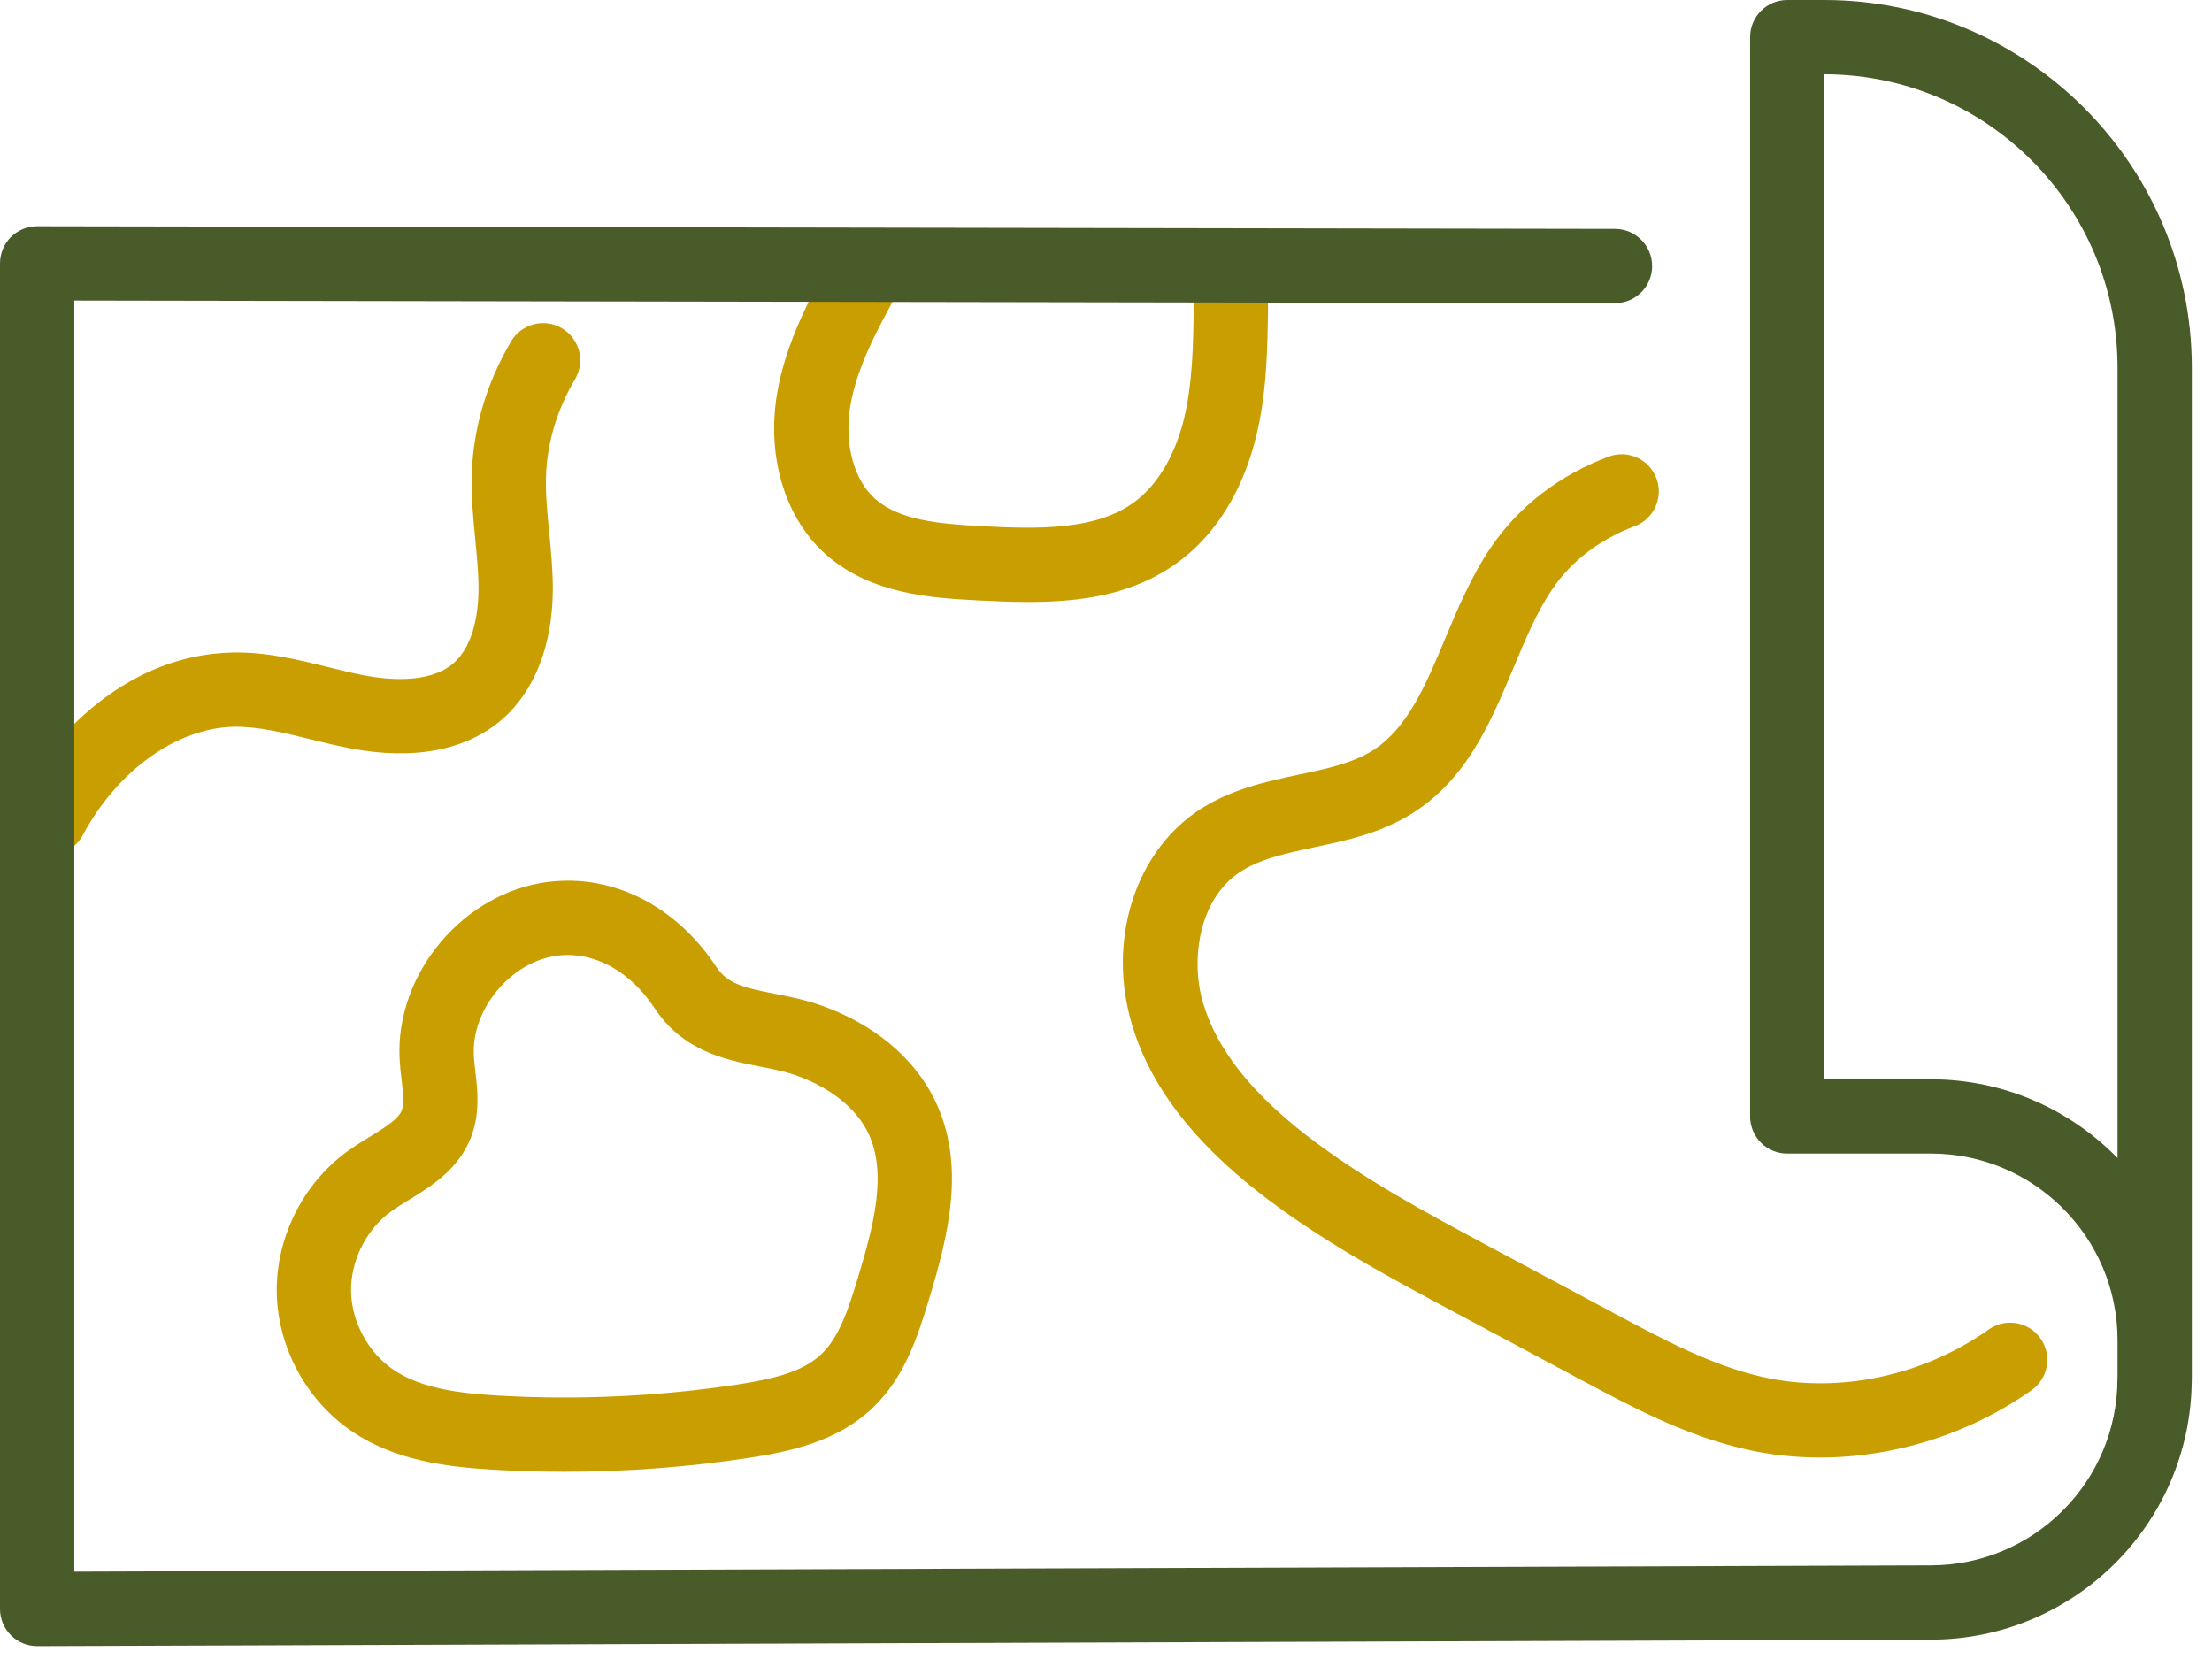
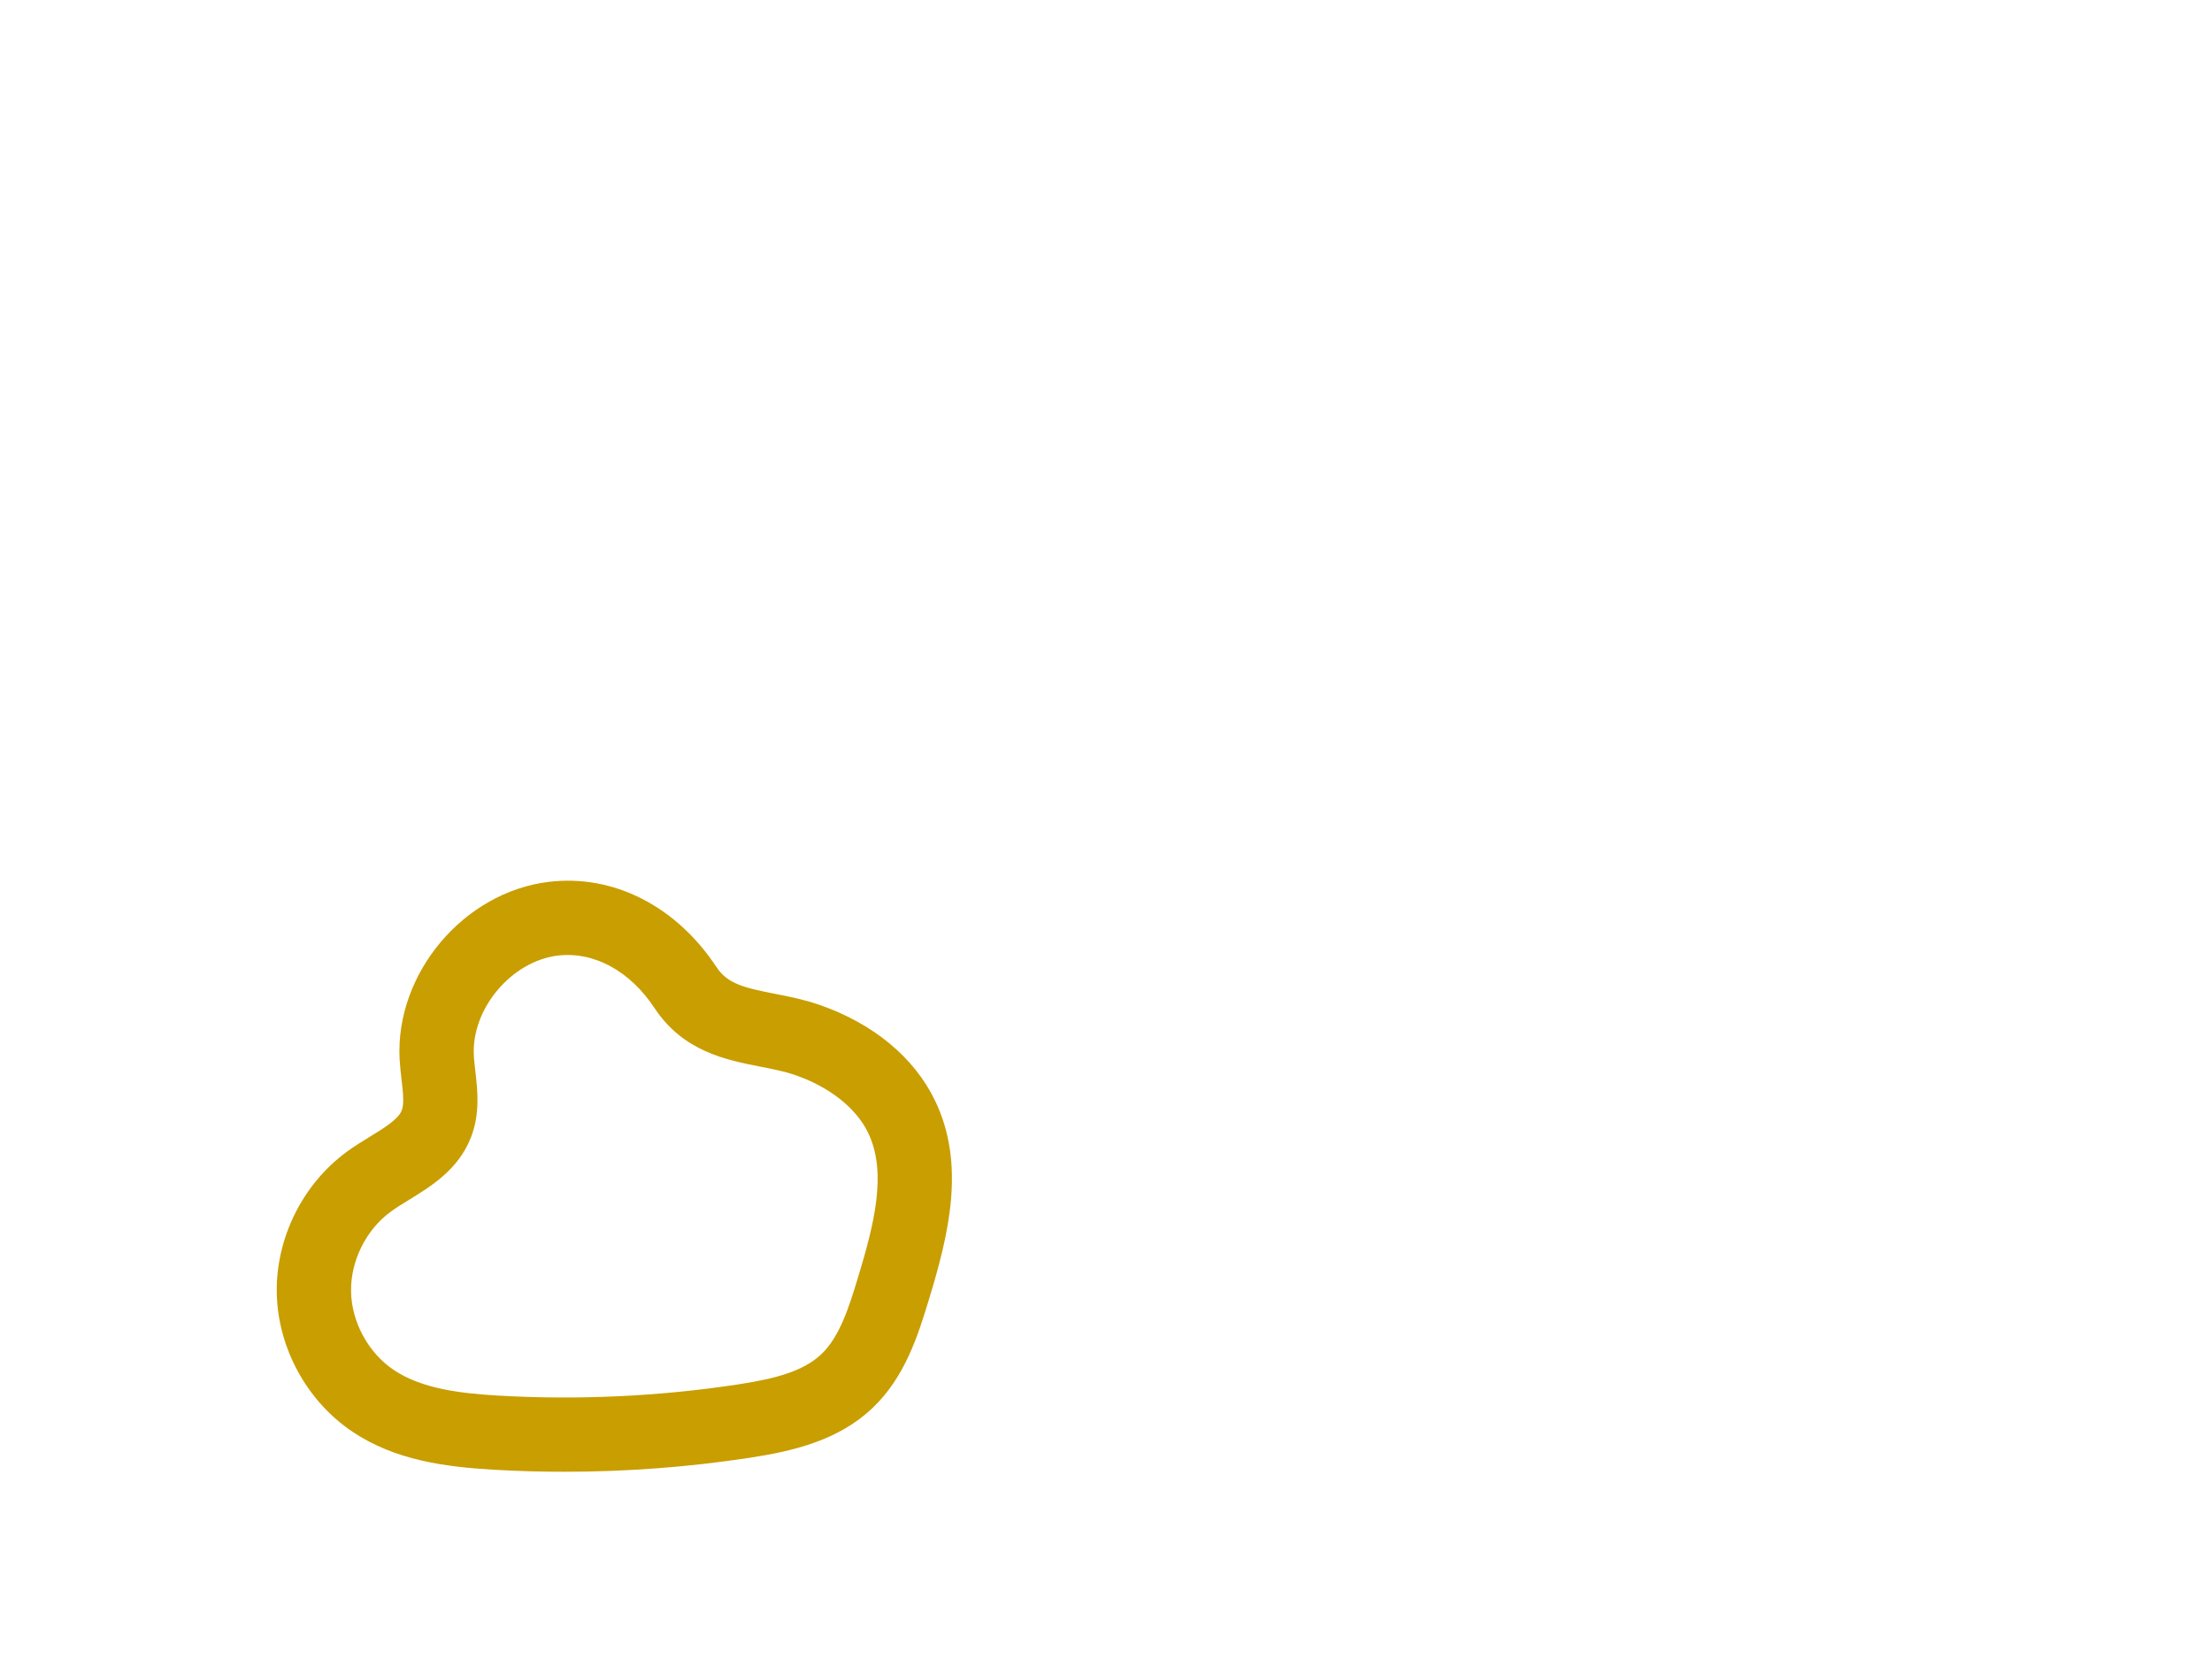
<svg xmlns="http://www.w3.org/2000/svg" width="48" height="36" viewBox="0 0 48 36" fill="none">
-   <path d="M39.494 31.628C38.947 31.628 38.404 31.569 37.876 31.449C36.568 31.15 35.418 30.536 34.306 29.941L31.58 28.484C30.15 27.72 28.672 26.929 27.341 25.895C25.872 24.751 24.964 23.558 24.568 22.247C24.026 20.456 24.601 18.551 25.966 17.614C26.666 17.133 27.475 16.96 28.189 16.808C28.781 16.683 29.34 16.563 29.772 16.295C30.539 15.819 30.935 14.873 31.354 13.872C31.639 13.193 31.932 12.491 32.366 11.858C32.965 10.983 33.843 10.309 34.906 9.909C35.323 9.752 35.788 9.963 35.944 10.379C36.101 10.796 35.891 11.261 35.474 11.418C34.722 11.701 34.107 12.167 33.696 12.768C33.355 13.266 33.106 13.862 32.841 14.494C32.343 15.685 31.827 16.917 30.622 17.665C29.951 18.081 29.226 18.236 28.524 18.385C27.902 18.518 27.315 18.642 26.878 18.943C26.004 19.544 25.83 20.853 26.111 21.78C26.407 22.761 27.134 23.69 28.331 24.622C29.553 25.572 30.97 26.329 32.34 27.062L35.066 28.519C36.085 29.064 37.138 29.627 38.235 29.877C39.874 30.252 41.714 29.868 43.155 28.85C43.519 28.593 44.022 28.68 44.278 29.043C44.535 29.407 44.449 29.91 44.085 30.167C42.736 31.119 41.1 31.628 39.494 31.628Z" fill="#C99E00" />
-   <path d="M1.084 18.551C0.956 18.551 0.826 18.521 0.705 18.456C0.313 18.246 0.164 17.758 0.374 17.366C1.187 15.843 2.841 14.201 5.048 14.16C5.776 14.145 6.456 14.312 7.109 14.474C7.385 14.542 7.645 14.606 7.904 14.656C8.402 14.751 9.315 14.844 9.835 14.396C10.312 13.986 10.383 13.205 10.384 12.776C10.384 12.431 10.349 12.077 10.313 11.702C10.269 11.253 10.224 10.788 10.237 10.305C10.264 9.304 10.56 8.302 11.092 7.407C11.319 7.024 11.813 6.898 12.196 7.125C12.579 7.353 12.705 7.847 12.478 8.23C12.086 8.89 11.868 9.623 11.848 10.348C11.838 10.732 11.876 11.127 11.917 11.546C11.956 11.943 11.996 12.353 11.996 12.777C11.995 13.994 11.601 15.003 10.887 15.618C10.109 16.286 8.974 16.501 7.601 16.239C7.3 16.181 7.006 16.109 6.723 16.039C6.145 15.896 5.597 15.764 5.079 15.771C3.835 15.795 2.547 16.719 1.796 18.124C1.651 18.396 1.372 18.551 1.084 18.551Z" fill="#C99E00" />
  <path d="M12.103 20.736C11.1 20.858 10.232 21.887 10.282 22.896C10.287 23.012 10.302 23.129 10.315 23.246C10.362 23.653 10.421 24.16 10.221 24.677C9.95 25.378 9.353 25.744 8.874 26.037C8.728 26.127 8.59 26.211 8.474 26.297C7.94 26.689 7.604 27.369 7.618 28.031C7.631 28.693 7.995 29.359 8.544 29.728C9.151 30.136 9.991 30.236 10.808 30.284C12.541 30.384 14.291 30.303 16.008 30.043C16.811 29.92 17.427 29.762 17.825 29.384C18.227 29.002 18.429 28.34 18.608 27.755C18.968 26.576 19.257 25.447 18.837 24.579C18.575 24.04 17.995 23.582 17.244 23.325C17.02 23.248 16.769 23.199 16.504 23.147C15.756 23 14.825 22.817 14.203 21.875C13.67 21.067 12.886 20.642 12.103 20.736ZM12.251 31.937C11.738 31.937 11.226 31.923 10.715 31.893C9.668 31.832 8.573 31.69 7.645 31.066C6.659 30.402 6.031 29.253 6.006 28.064C5.982 26.876 6.562 25.701 7.519 24.998C7.69 24.872 7.864 24.766 8.032 24.663C8.346 24.47 8.643 24.288 8.718 24.095C8.774 23.95 8.745 23.698 8.714 23.431C8.697 23.286 8.68 23.136 8.671 22.976C8.58 21.118 10.062 19.36 11.909 19.136C13.307 18.967 14.671 19.658 15.548 20.986C15.787 21.349 16.147 21.434 16.814 21.565C17.121 21.625 17.439 21.688 17.767 21.8C18.938 22.202 19.833 22.939 20.287 23.876C20.962 25.269 20.589 26.789 20.149 28.227C19.924 28.962 19.644 29.878 18.935 30.552C18.192 31.26 17.206 31.491 16.25 31.636C14.929 31.837 13.589 31.937 12.251 31.937Z" fill="#C99E00" />
-   <path d="M22.311 13.063C21.949 13.063 21.582 13.047 21.21 13.028C20.238 12.975 18.907 12.903 17.923 12.033C17.04 11.252 16.633 9.917 16.861 8.55C17.049 7.422 17.597 6.425 18.08 5.545C18.295 5.156 18.785 5.013 19.175 5.227C19.565 5.442 19.707 5.932 19.493 6.322C19.051 7.126 18.594 7.958 18.451 8.815C18.316 9.627 18.527 10.416 18.99 10.825C19.512 11.286 20.344 11.366 21.297 11.418C22.573 11.487 23.787 11.499 24.606 10.902C25.105 10.539 25.488 9.905 25.685 9.117C25.881 8.334 25.893 7.468 25.904 6.63C25.91 6.188 26.27 5.835 26.71 5.835H26.721C27.166 5.841 27.522 6.206 27.516 6.651C27.504 7.582 27.491 8.544 27.249 9.508C27.045 10.324 26.585 11.454 25.555 12.205C24.602 12.9 23.488 13.063 22.311 13.063Z" fill="#C99E00" />
-   <path d="M39.589 23.421H41.9C43.486 23.421 44.921 24.076 45.95 25.129V7.976C45.95 4.468 43.096 1.614 39.589 1.612V23.421ZM0.806 35.72C0.593 35.72 0.388 35.636 0.237 35.485C0.085 35.334 0 35.128 0 34.914V5.715C0 5.501 0.085 5.295 0.236 5.144C0.388 4.994 0.593 4.909 0.806 4.909H0.807L35.047 4.967C35.492 4.968 35.852 5.33 35.851 5.774C35.851 6.219 35.49 6.579 35.045 6.579H35.044L1.612 6.522V34.105L41.896 33.968C44.131 33.968 45.948 32.151 45.948 29.918C45.948 29.901 45.949 29.884 45.95 29.867V29.082C45.95 26.849 44.133 25.032 41.9 25.032H38.782C38.337 25.032 37.977 24.672 37.977 24.227V0.806C37.977 0.361 38.337 2.28882e-05 38.782 2.28882e-05H39.586C43.984 2.28882e-05 47.562 3.578 47.562 7.976V29.918C47.562 29.936 47.561 29.955 47.56 29.973C47.531 33.07 45.002 35.58 41.898 35.58L0.809 35.72H0.806Z" fill="#4A5B2A" />
</svg>